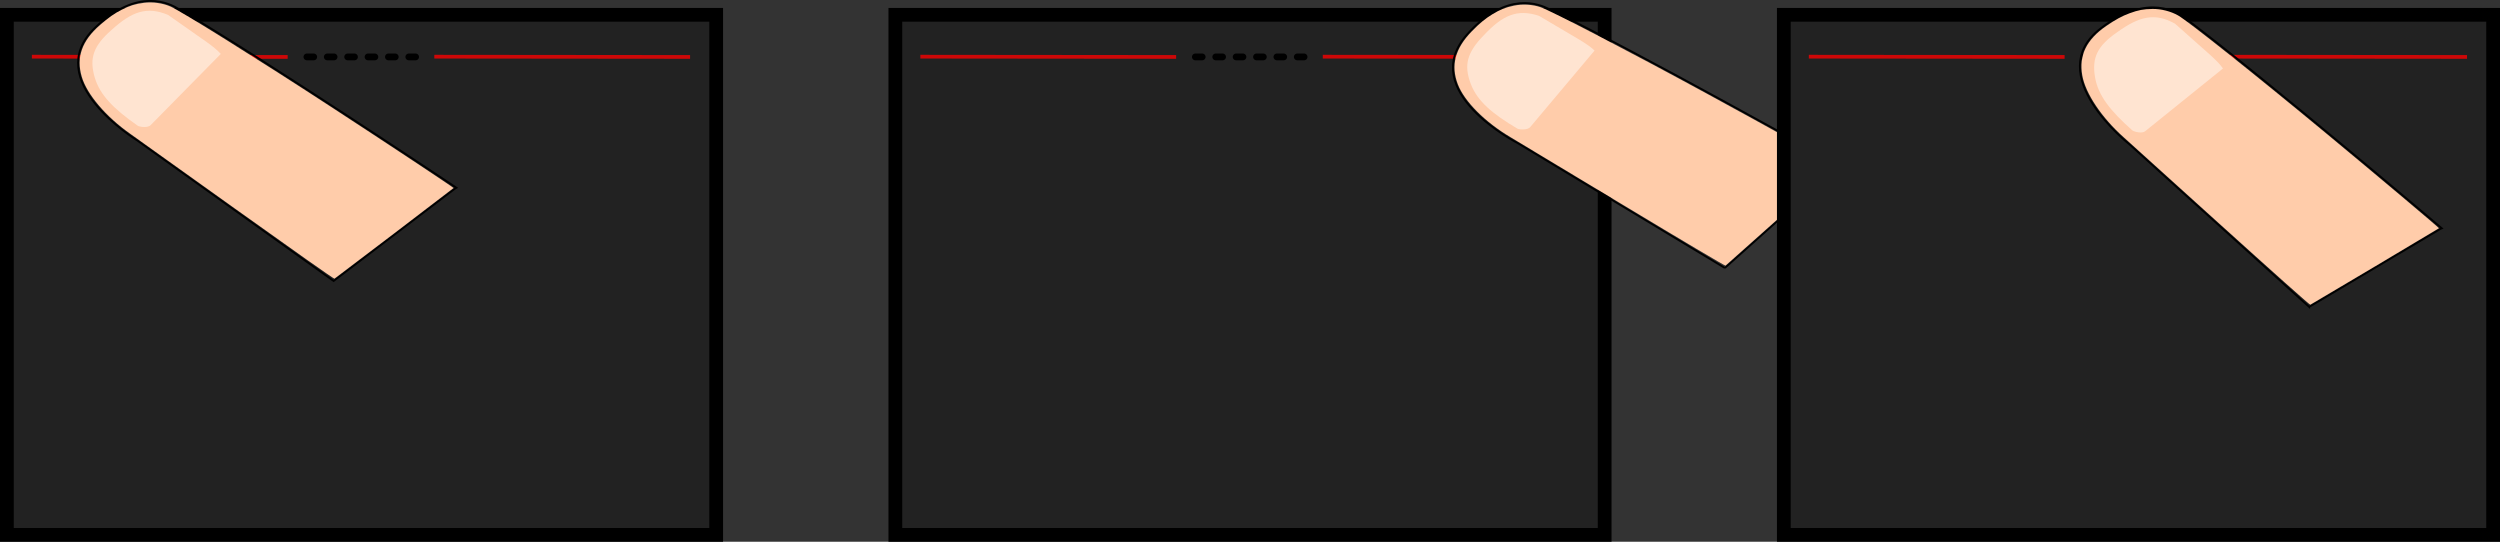
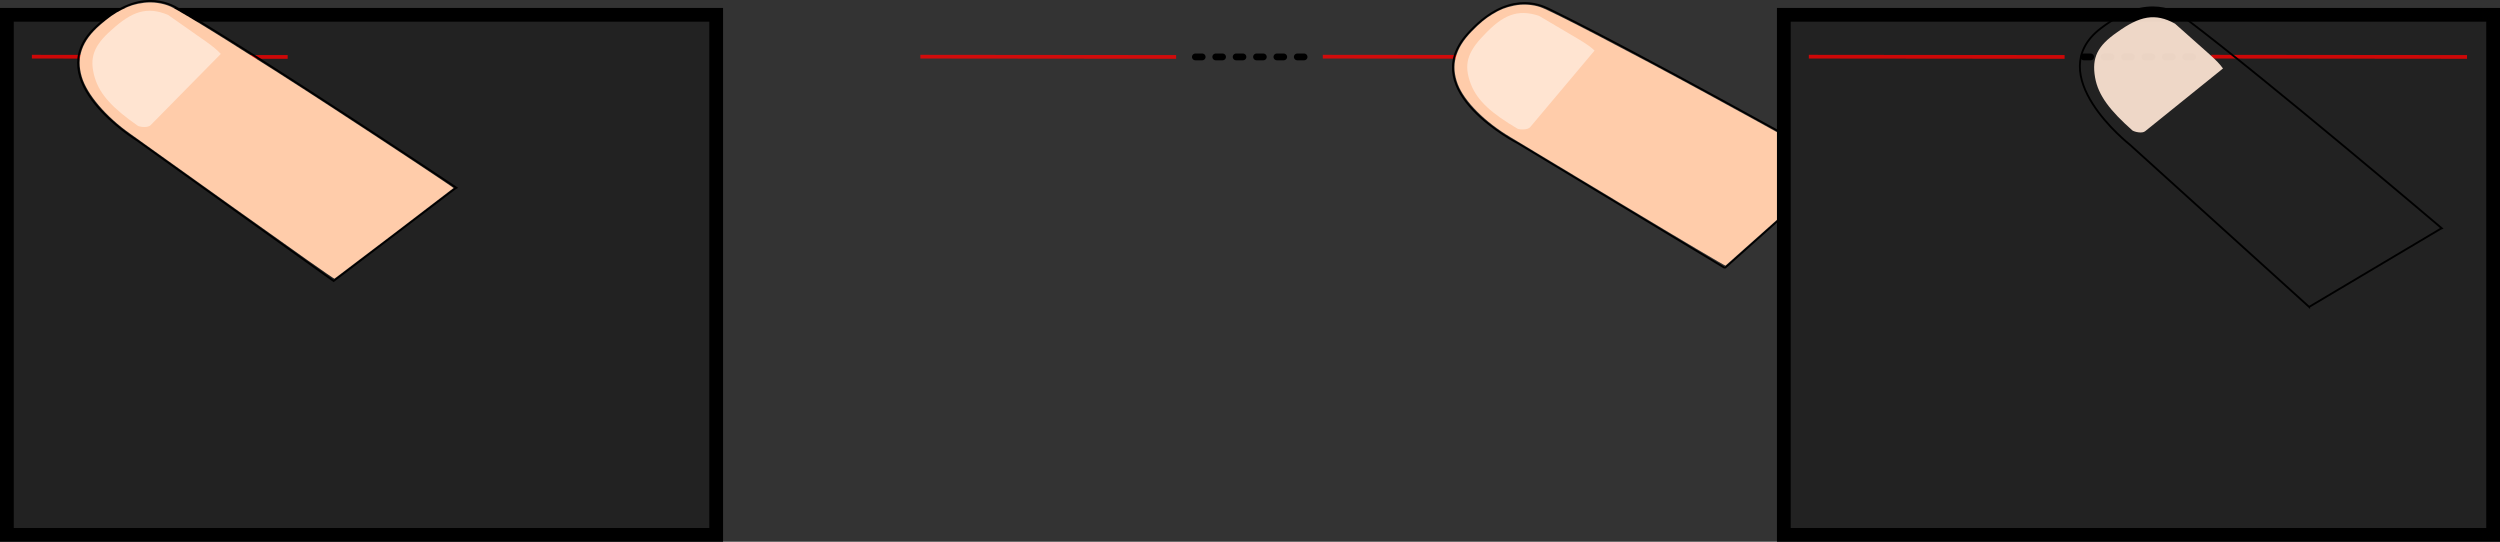
<svg xmlns="http://www.w3.org/2000/svg" xmlns:ns1="http://www.inkscape.org/namespaces/inkscape" xmlns:ns2="http://sodipodi.sourceforge.net/DTD/sodipodi-0.dtd" version="1.1" width="956.697" height="207.314" id="svg2" ns1:version="0.91 r13725" ns2:docname="top-software-buttons.svg">
  <rect width="100%" height="100%" fill="#333333" stroke="none" />
  <ns2:namedview pagecolor="#ffffff" bordercolor="#666666" borderopacity="1" objecttolerance="10" gridtolerance="10" guidetolerance="10" ns1:pageopacity="0" ns1:pageshadow="2" ns1:window-width="1920" ns1:window-height="1136" id="namedview4312" showgrid="false" ns1:zoom="1.1559716" ns1:cx="527.43768" ns1:cy="31.469935" ns1:window-x="0" ns1:window-y="27" ns1:window-maximized="1" ns1:current-layer="svg2" showguides="true" ns1:guide-bbox="true" ns1:snap-page="false" fit-margin-top="0" fit-margin-left="0" fit-margin-right="0" fit-margin-bottom="0">
    <ns2:guide position="126.622,304.814" orientation="0,1" id="guide4473" />
    <ns2:guide position="-59.335,222.847" orientation="1,0" id="guide4774" />
  </ns2:namedview>
  <defs id="defs4" />
  <g id="g4776" transform="translate(0,33.754)">
    <rect style="color:#000000;display:inline;overflow:visible;visibility:visible;fill:#222222;fill-opacity:1;fill-rule:nonzero;stroke:#000000;stroke-width:5.265;stroke-miterlimit:4;stroke-dasharray:none;stroke-opacity:1;marker:none;enable-background:accumulate" id="rect2858-0" y="-28.093" x="2.633" height="199.021" width="271.432" />
    <path ns2:nodetypes="cc" ns1:connector-curvature="0" id="path4718" d="m 12.202,-12.063 97.876,0.099" style="fill:none;fill-rule:evenodd;stroke:#ff0000;stroke-width:1.421;stroke-linecap:butt;stroke-linejoin:miter;stroke-miterlimit:4;stroke-dasharray:none;stroke-opacity:0.779" />
-     <path style="fill:none;fill-rule:evenodd;stroke:#ff0000;stroke-width:1.421;stroke-linecap:butt;stroke-linejoin:miter;stroke-miterlimit:4;stroke-dasharray:none;stroke-opacity:0.779" d="m 166.202,-12.063 97.876,0.099" id="path4768" ns1:connector-curvature="0" ns2:nodetypes="cc" />
-     <path ns1:connector-curvature="0" id="path4772" d="m 117.446,-11.973 41.596,0" style="fill:none;fill-rule:evenodd;stroke:#000000;stroke-width:2.6;stroke-linecap:round;stroke-linejoin:miter;stroke-miterlimit:4;stroke-dasharray:2.6, 5.2;stroke-dashoffset:0;stroke-opacity:1" />
  </g>
  <g id="g4800" transform="translate(340,33.754)">
-     <rect width="271.432" height="199.021" x="2.633" y="-28.093" id="rect4802" style="color:#000000;display:inline;overflow:visible;visibility:visible;fill:#222222;fill-opacity:1;fill-rule:nonzero;stroke:#000000;stroke-width:5.265;stroke-miterlimit:4;stroke-dasharray:none;stroke-opacity:1;marker:none;enable-background:accumulate" />
    <path style="fill:none;fill-rule:evenodd;stroke:#ff0000;stroke-width:1.421;stroke-linecap:butt;stroke-linejoin:miter;stroke-miterlimit:4;stroke-dasharray:none;stroke-opacity:0.779" d="m 12.202,-12.063 97.876,0.099" id="path4804" ns1:connector-curvature="0" ns2:nodetypes="cc" />
    <path ns2:nodetypes="cc" ns1:connector-curvature="0" id="path4806" d="m 166.202,-12.063 97.876,0.099" style="fill:none;fill-rule:evenodd;stroke:#ff0000;stroke-width:1.421;stroke-linecap:butt;stroke-linejoin:miter;stroke-miterlimit:4;stroke-dasharray:none;stroke-opacity:0.779" />
    <path style="fill:none;fill-rule:evenodd;stroke:#000000;stroke-width:2.6;stroke-linecap:round;stroke-linejoin:miter;stroke-miterlimit:4;stroke-dasharray:2.6, 5.2;stroke-dashoffset:0;stroke-opacity:1" d="m 117.446,-11.973 41.596,0" id="path4808" ns1:connector-curvature="0" />
  </g>
  <g id="g4835" transform="matrix(0.738,-0.675,0.675,0.738,537.118,65.759)" ns1:transform-center-x="-34.439004" ns1:transform-center-y="45.87469">
    <path d="M 65.882,110.104 39.622,21.312 c 0,0 -15.199,-40.682 13.784,-43.695 22.871,-2.377 28.308,10.441 29.694,13.942 C 97.349,27.576 124.864,110.866 124.864,110.866 l -0.569,-0.084 -58.413,-0.678 z" id="path2820-6-6" style="fill:none;stroke:#000000;stroke-width:0.721px;stroke-linecap:butt;stroke-linejoin:miter;stroke-opacity:1" ns1:connector-curvature="0" />
    <path d="M 53.157,65.108 C 45.92,40.656 39.615,19.393 39.144,17.856 35.835,7.059 35.352,-4.183 37.917,-10.695 c 2.845,-7.222 8.475,-10.838 17.686,-11.359 4.328,-0.245 7.071,-0.113 10.114,0.487 3.495,0.689 5.405,1.409 8.352,3.148 2.849,1.681 5.555,4.453 7.103,7.273 2.129,3.881 13.608,35.296 24.882,68.095 8.132,23.657 18.055,53.235 17.891,53.324 -0.126,0.068 -56.745,-0.577 -57.258,-0.653 -0.222,-0.033 -5.678,-17.983 -13.529,-44.513 z" id="path2824-1-1" style="color:#000000;display:inline;overflow:visible;visibility:visible;fill:#ffccaa;fill-opacity:1;fill-rule:nonzero;stroke:#000000;stroke-width:0.001;stroke-miterlimit:4;stroke-dasharray:none;stroke-opacity:1;marker:none;enable-background:accumulate" ns1:connector-curvature="0" />
    <path d="M 43.317,17.258 C 40.008,6.46 39.108,-0.928 41.673,-7.44 c 2.845,-7.222 7.106,-9.885 16.317,-10.406 10.448,-0.808 16.246,1.145 20.521,8.746 5.3,17.546 6.371,19.919 6.742,24.176 -0.126,0.068 -36.465,4.743 -37.907,4.985 -1.483,0.248 -3.631,-1.903 -4.029,-2.803 z" id="path2824-7-1-4" style="color:#000000;display:inline;overflow:visible;visibility:visible;opacity:0.92;fill:#ffe6d5;fill-opacity:1;fill-rule:nonzero;stroke:none;stroke-width:0.2;marker:none;enable-background:accumulate" ns1:connector-curvature="0" />
  </g>
  <g transform="translate(680,33.754)" id="g4810">
    <rect style="color:#000000;display:inline;overflow:visible;visibility:visible;fill:#222222;fill-opacity:1;fill-rule:nonzero;stroke:#000000;stroke-width:5.265;stroke-miterlimit:4;stroke-dasharray:none;stroke-opacity:1;marker:none;enable-background:accumulate" id="rect4812" y="-28.093" x="2.633" height="199.021" width="271.432" />
    <path ns2:nodetypes="cc" ns1:connector-curvature="0" id="path4814" d="m 12.202,-12.063 97.876,0.099" style="fill:none;fill-rule:evenodd;stroke:#ff0000;stroke-width:1.421;stroke-linecap:butt;stroke-linejoin:miter;stroke-miterlimit:4;stroke-dasharray:none;stroke-opacity:0.779" />
    <path style="fill:none;fill-rule:evenodd;stroke:#ff0000;stroke-width:1.421;stroke-linecap:butt;stroke-linejoin:miter;stroke-miterlimit:4;stroke-dasharray:none;stroke-opacity:0.779" d="m 166.202,-12.063 97.876,0.099" id="path4816" ns1:connector-curvature="0" ns2:nodetypes="cc" />
    <path ns1:connector-curvature="0" id="path4818" d="m 117.446,-11.973 41.596,0" style="fill:none;fill-rule:evenodd;stroke:#000000;stroke-width:2.6;stroke-linecap:round;stroke-linejoin:miter;stroke-miterlimit:4;stroke-dasharray:2.6, 5.2;stroke-dashoffset:0;stroke-opacity:1" />
  </g>
  <g id="g4835-3" transform="matrix(0.854,-0.521,0.521,0.854,770.032,57.742)">
    <path d="M 65.882,110.104 39.622,21.312 c 0,0 -15.199,-40.682 13.784,-43.695 22.871,-2.377 28.308,10.441 29.694,13.942 C 97.349,27.576 124.864,110.866 124.864,110.866 l -0.569,-0.084 -58.413,-0.678 z" id="path2820-6-6-7" style="fill:none;stroke:#000000;stroke-width:0.721px;stroke-linecap:butt;stroke-linejoin:miter;stroke-opacity:1" ns1:connector-curvature="0" />
-     <path d="M 53.157,65.108 C 45.92,40.656 39.615,19.393 39.144,17.856 35.835,7.059 35.352,-4.183 37.917,-10.695 c 2.845,-7.222 8.475,-10.838 17.686,-11.359 4.328,-0.245 7.071,-0.113 10.114,0.487 3.495,0.689 5.405,1.409 8.352,3.148 2.849,1.681 5.555,4.453 7.103,7.273 2.129,3.881 13.608,35.296 24.882,68.095 8.132,23.657 18.055,53.235 17.891,53.324 -0.126,0.068 -56.745,-0.577 -57.258,-0.653 -0.222,-0.033 -5.678,-17.983 -13.529,-44.513 z" id="path2824-1-1-7" style="color:#000000;display:inline;overflow:visible;visibility:visible;fill:#ffccaa;fill-opacity:1;fill-rule:nonzero;stroke:#000000;stroke-width:0.001;stroke-miterlimit:4;stroke-dasharray:none;stroke-opacity:1;marker:none;enable-background:accumulate" ns1:connector-curvature="0" />
    <path d="M 43.317,17.258 C 40.008,6.46 39.108,-0.928 41.673,-7.44 c 2.845,-7.222 7.106,-9.885 16.317,-10.406 10.448,-0.808 16.246,1.145 20.521,8.746 5.3,17.546 6.371,19.919 6.742,24.176 -0.126,0.068 -36.465,4.743 -37.907,4.985 -1.483,0.248 -3.631,-1.903 -4.029,-2.803 z" id="path2824-7-1-4-9" style="color:#000000;display:inline;overflow:visible;visibility:visible;opacity:0.92;fill:#ffe6d5;fill-opacity:1;fill-rule:nonzero;stroke:none;stroke-width:0.2;marker:none;enable-background:accumulate" ns1:connector-curvature="0" />
  </g>
  <g id="g4835-0" transform="matrix(0.789,-0.615,0.615,0.789,7.955,61.17)" ns1:transform-center-x="-31.290987" ns1:transform-center-y="47.742947">
    <path d="M 65.882,110.104 39.622,21.312 c 0,0 -15.199,-40.682 13.784,-43.695 22.871,-2.377 28.308,10.441 29.694,13.942 C 97.349,27.576 124.864,110.866 124.864,110.866 l -0.569,-0.084 -58.413,-0.678 z" id="path2820-6-6-1" style="fill:none;stroke:#000000;stroke-width:0.721px;stroke-linecap:butt;stroke-linejoin:miter;stroke-opacity:1" ns1:connector-curvature="0" />
    <path d="M 53.157,65.108 C 45.92,40.656 39.615,19.393 39.144,17.856 35.835,7.059 35.352,-4.183 37.917,-10.695 c 2.845,-7.222 8.475,-10.838 17.686,-11.359 4.328,-0.245 7.071,-0.113 10.114,0.487 3.495,0.689 5.405,1.409 8.352,3.148 2.849,1.681 5.555,4.453 7.103,7.273 2.129,3.881 13.608,35.296 24.882,68.095 8.132,23.657 18.055,53.235 17.891,53.324 -0.126,0.068 -56.745,-0.577 -57.258,-0.653 -0.222,-0.033 -5.678,-17.983 -13.529,-44.513 z" id="path2824-1-1-0" style="color:#000000;display:inline;overflow:visible;visibility:visible;fill:#ffccaa;fill-opacity:1;fill-rule:nonzero;stroke:#000000;stroke-width:0.001;stroke-miterlimit:4;stroke-dasharray:none;stroke-opacity:1;marker:none;enable-background:accumulate" ns1:connector-curvature="0" />
    <path d="M 43.317,17.258 C 40.008,6.46 39.108,-0.928 41.673,-7.44 c 2.845,-7.222 7.106,-9.885 16.317,-10.406 10.448,-0.808 16.246,1.145 20.521,8.746 5.3,17.546 6.371,19.919 6.742,24.176 -0.126,0.068 -36.465,4.743 -37.907,4.985 -1.483,0.248 -3.631,-1.903 -4.029,-2.803 z" id="path2824-7-1-4-0" style="color:#000000;display:inline;overflow:visible;visibility:visible;opacity:0.92;fill:#ffe6d5;fill-opacity:1;fill-rule:nonzero;stroke:none;stroke-width:0.2;marker:none;enable-background:accumulate" ns1:connector-curvature="0" />
  </g>
</svg>